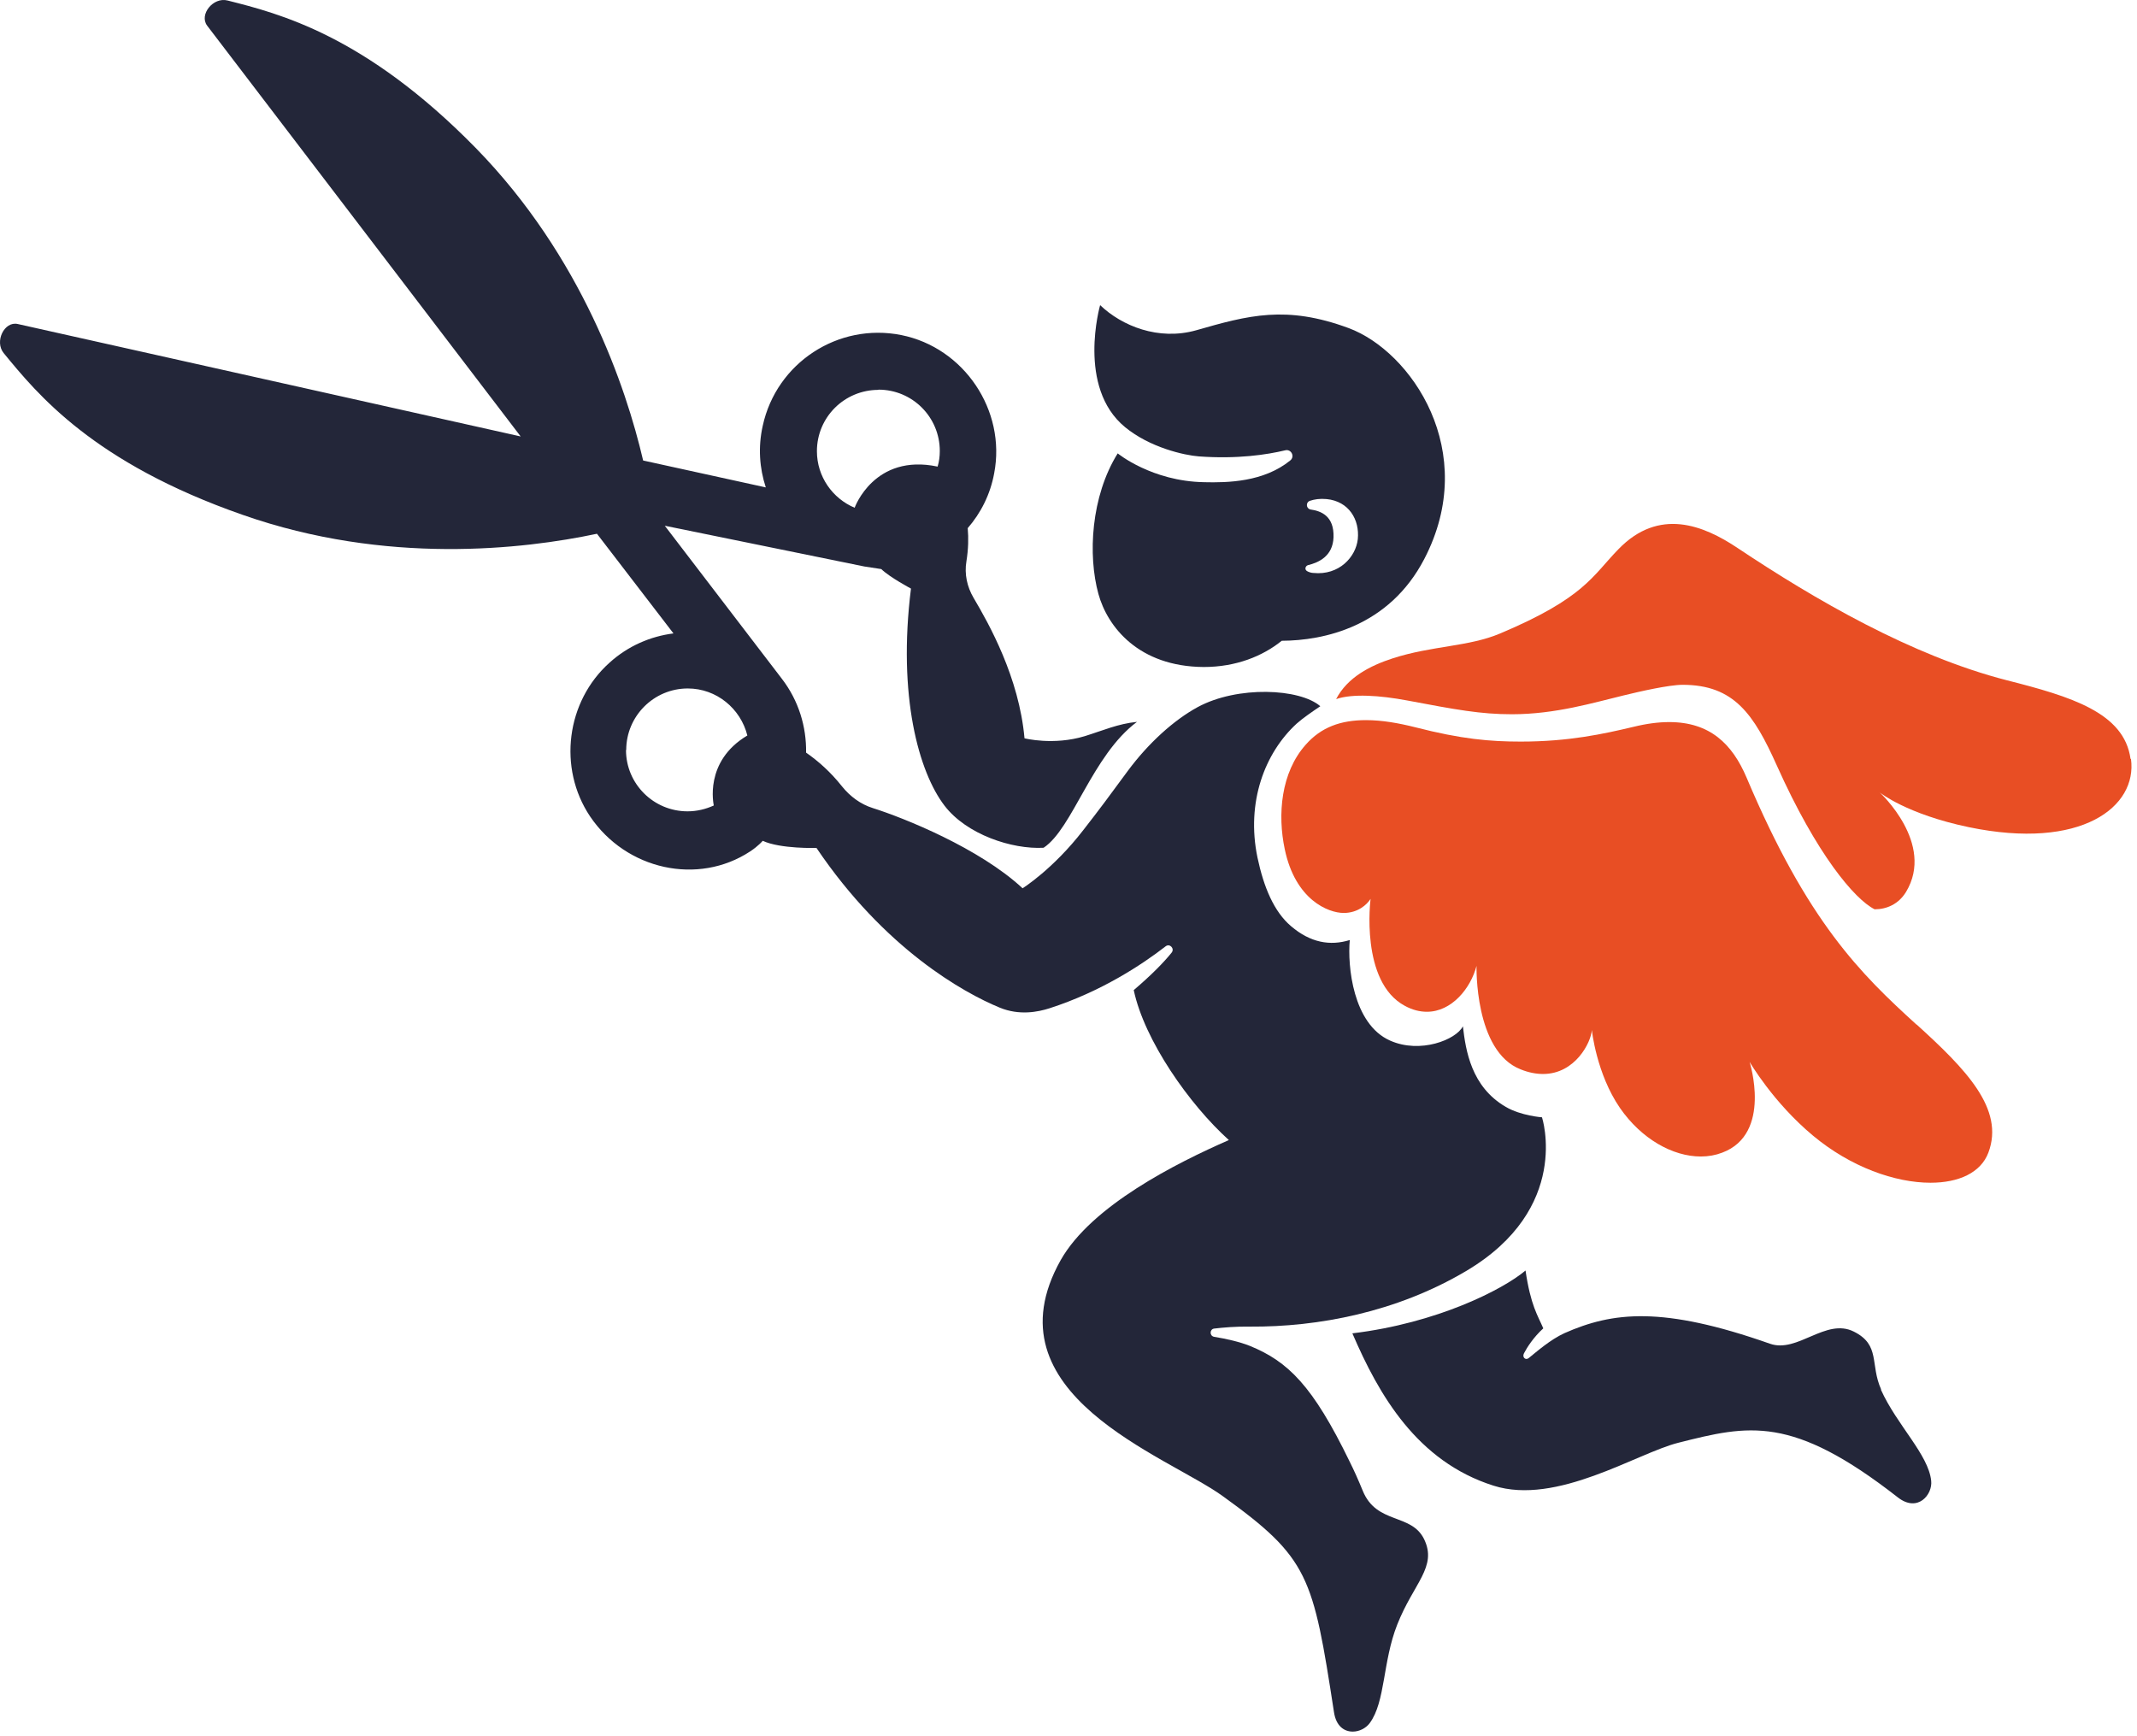
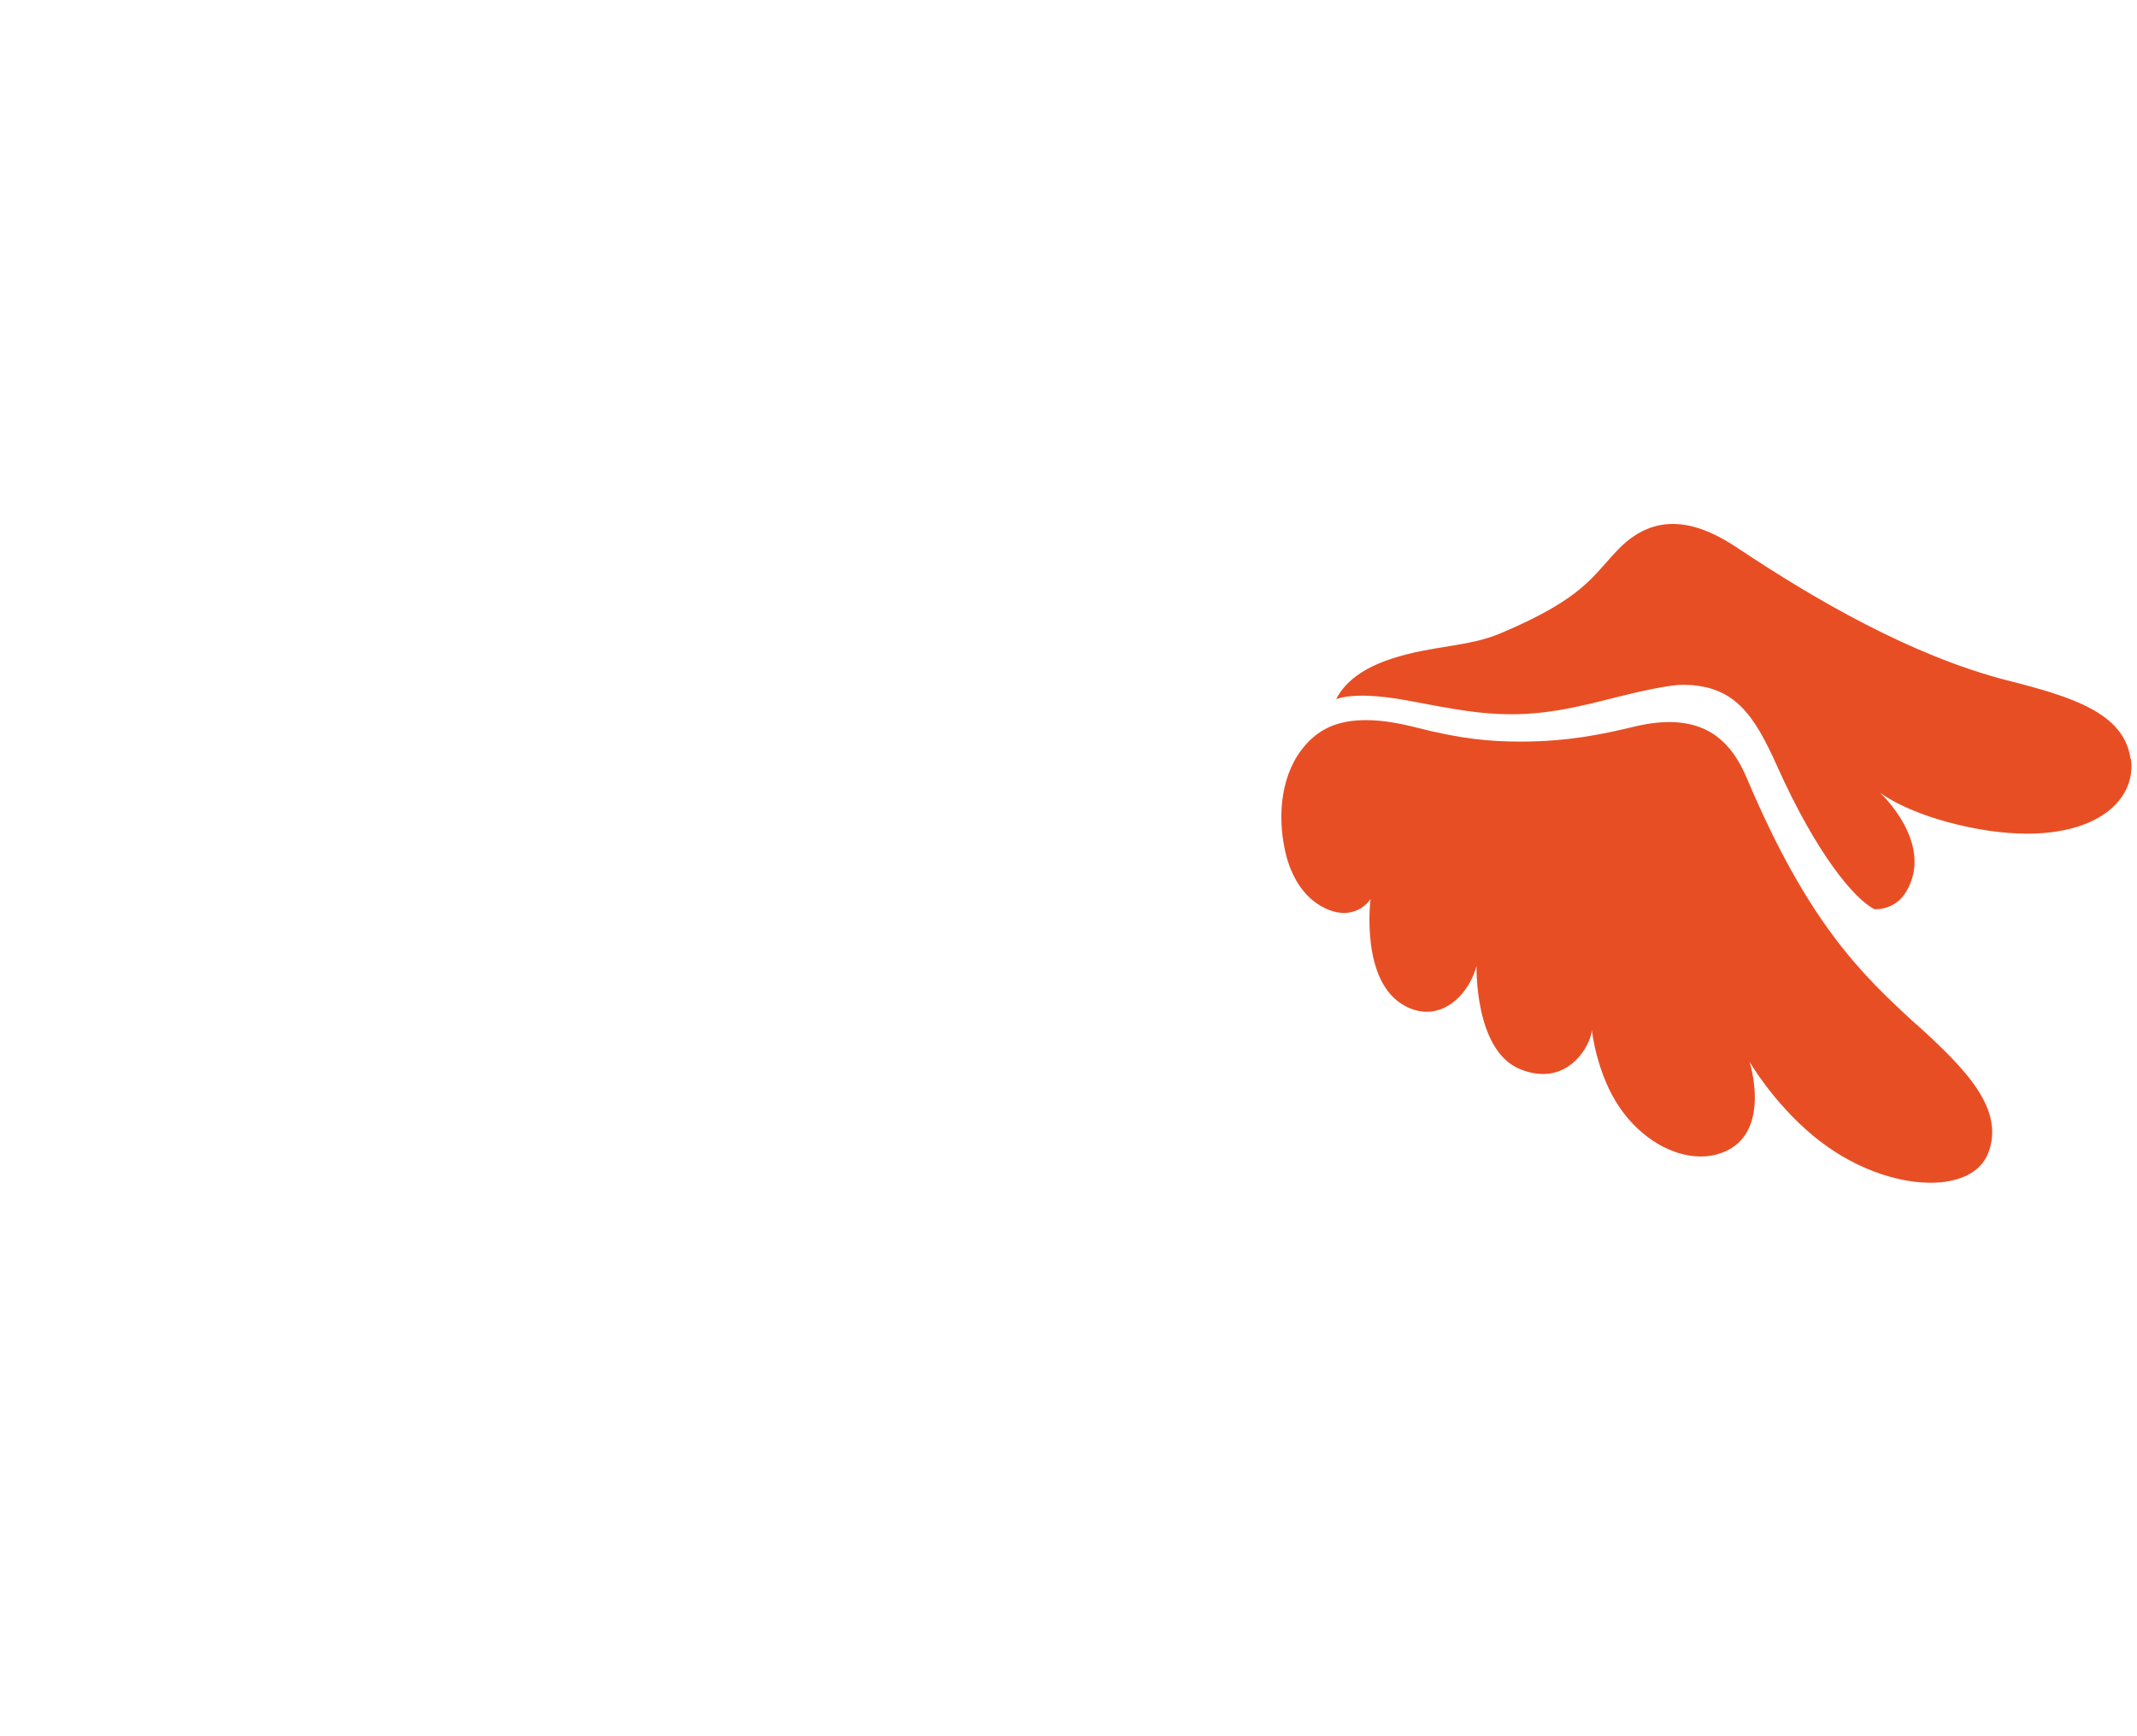
<svg xmlns="http://www.w3.org/2000/svg" viewBox="0 0 57.846 46.996" fill="none">
  <path d="M57.671 20.544C57.501 19.289 56.052 18.854 54.322 18.415C51.741 17.752 49.113 16.221 47.036 14.836C46.11 14.215 44.907 13.734 43.81 14.866C43.101 15.593 42.89 16.186 40.608 17.148C39.751 17.511 38.766 17.476 37.698 17.822C37.082 18.022 36.472 18.338 36.167 18.925C36.607 18.772 37.358 18.825 38.08 18.96C39.417 19.212 40.074 19.335 40.925 19.335C42.109 19.335 43.142 19.019 43.951 18.825C44.379 18.72 45.177 18.538 45.547 18.538C46.943 18.538 47.477 19.341 48.098 20.726C49.178 23.136 50.204 24.345 50.744 24.615C51.066 24.615 51.389 24.48 51.594 24.145C52.386 22.831 50.884 21.453 50.884 21.453C50.884 21.453 51.606 22.04 53.295 22.392C56.345 23.025 57.859 21.84 57.683 20.544H57.671Z" fill="#E84E24" />
  <path d="M51.876 27.735C50.362 26.357 48.931 24.961 47.277 21.048C46.89 20.139 46.286 19.547 45.183 19.547C44.895 19.547 44.573 19.588 44.215 19.676C43.4 19.869 42.467 20.075 41.165 20.075C40.338 20.075 39.564 20.01 38.308 19.687C37.868 19.576 37.411 19.494 36.977 19.494C36.285 19.494 35.762 19.687 35.346 20.157C34.671 20.913 34.578 22.051 34.777 22.99C35.064 24.362 35.956 24.714 36.373 24.714C36.754 24.714 37 24.491 37.1 24.333C37.1 24.333 36.807 26.58 38.032 27.231C38.238 27.342 38.437 27.389 38.625 27.389C39.294 27.389 39.81 26.756 39.968 26.146C39.968 26.146 39.904 28.463 41.165 28.949C41.382 29.037 41.587 29.073 41.769 29.073C42.643 29.073 43.071 28.21 43.089 27.882C43.089 27.882 43.212 29.067 43.851 29.994C44.432 30.832 45.277 31.307 46.039 31.307C46.245 31.307 46.438 31.272 46.62 31.202C47.981 30.692 47.359 28.744 47.359 28.744C47.359 28.744 47.993 29.841 49.078 30.744C50.099 31.595 51.301 32.017 52.257 32.017C53.02 32.017 53.618 31.747 53.823 31.202C54.269 30.017 53.207 28.938 51.882 27.735H51.876Z" fill="#E84E24" />
-   <path d="M50.92 37.613C50.615 36.932 50.908 36.41 50.181 36.047C49.424 35.666 48.656 36.639 47.911 36.375C44.995 35.349 43.652 35.513 42.35 36.088C41.963 36.264 41.587 36.598 41.382 36.762C41.3 36.833 41.194 36.745 41.253 36.633C41.335 36.475 41.511 36.199 41.775 35.959C41.628 35.613 41.435 35.349 41.294 34.393C40.684 34.909 38.901 35.818 36.607 36.094C37.323 37.759 38.355 39.56 40.426 40.217C42.139 40.763 44.309 39.337 45.43 39.056C47.336 38.575 48.503 38.293 51.371 40.534C51.911 40.956 52.316 40.458 52.275 40.088C52.204 39.378 51.348 38.581 50.914 37.619L50.92 37.613Z" fill="#232639" />
-   <path d="M32.595 13.053C31.175 13.029 30.255 12.273 30.255 12.273C29.527 13.44 29.445 15.035 29.733 16.079C29.979 16.971 30.824 18.045 32.583 18.056C33.457 18.056 34.179 17.763 34.695 17.346C35.827 17.341 37.599 16.971 38.555 15.129C40.068 12.22 38.197 9.51 36.508 8.882C34.812 8.255 33.792 8.536 32.378 8.941C31.357 9.228 30.366 8.823 29.779 8.26C29.779 8.26 29.14 10.484 30.454 11.563C31.123 12.114 32.055 12.325 32.454 12.355C33.498 12.431 34.296 12.308 34.789 12.19C34.953 12.149 35.059 12.361 34.924 12.466C34.208 13.047 33.24 13.07 32.583 13.053H32.595ZM35.405 15.299C35.692 15.229 36.079 15.059 36.097 14.543C36.115 13.968 35.762 13.833 35.475 13.792C35.352 13.768 35.34 13.598 35.458 13.557C35.581 13.516 35.727 13.493 35.909 13.51C36.513 13.569 36.807 14.068 36.754 14.595C36.701 15.076 36.249 15.581 35.551 15.51C35.499 15.51 35.428 15.487 35.387 15.464C35.299 15.417 35.34 15.317 35.405 15.299Z" fill="#232639" />
-   <path d="M41.74 30.246C41.74 30.246 41.171 30.205 40.76 29.964C39.822 29.419 39.675 28.433 39.599 27.782C39.417 28.146 38.443 28.533 37.628 28.169C36.619 27.723 36.472 26.14 36.537 25.447C36.003 25.612 35.469 25.518 34.947 25.072C34.484 24.679 34.208 24.016 34.038 23.213C33.727 21.711 34.238 20.379 35.1 19.588C35.264 19.441 35.522 19.265 35.739 19.118C35.188 18.637 33.504 18.555 32.419 19.142C31.774 19.494 31.087 20.115 30.53 20.866C30.049 21.523 29.738 21.94 29.322 22.473C28.507 23.529 27.68 24.046 27.68 24.046C26.512 22.96 24.465 22.139 23.626 21.875C23.292 21.77 23.01 21.558 22.793 21.289C22.482 20.896 22.148 20.602 21.82 20.374C21.831 19.675 21.62 18.966 21.163 18.373L17.995 14.232L23.397 15.335L23.855 15.405C24.084 15.628 24.659 15.933 24.659 15.933C24.295 18.843 24.87 20.901 25.568 21.811C26.166 22.591 27.392 22.996 28.249 22.949C29.034 22.432 29.563 20.444 30.777 19.541C30.26 19.593 29.856 19.775 29.363 19.928C28.513 20.186 27.732 19.986 27.732 19.986C27.586 18.338 26.77 16.889 26.354 16.185C26.178 15.886 26.101 15.54 26.16 15.194C26.213 14.86 26.219 14.566 26.195 14.297C26.547 13.892 26.806 13.387 26.911 12.813C27.239 11.111 26.096 9.41 24.395 9.07C22.688 8.73 21.016 9.821 20.646 11.528C20.517 12.103 20.558 12.672 20.729 13.194L17.409 12.466C16.945 10.478 15.754 6.947 12.874 4.002C9.877 0.946 7.548 0.365 6.158 0.013C5.771 -0.086 5.384 0.395 5.607 0.694L14.094 11.815L0.48 8.771C0.116 8.689 -0.154 9.246 0.099 9.557C1.008 10.666 2.521 12.525 6.574 13.939C10.458 15.3 14.165 14.871 16.159 14.449L18.23 17.147C17.614 17.224 17.004 17.482 16.499 17.939C15.326 18.989 15.097 20.79 15.971 22.098C16.951 23.553 18.898 23.975 20.306 23.048C20.529 22.902 20.646 22.761 20.646 22.761C21.127 22.984 22.101 22.954 22.101 22.954C23.943 25.682 26.078 26.873 27.064 27.278C27.592 27.495 28.096 27.395 28.407 27.295C29.809 26.844 30.917 26.11 31.551 25.618C31.662 25.53 31.803 25.676 31.715 25.788C31.498 26.057 31.164 26.398 30.689 26.802C30.976 28.163 32.196 29.9 33.264 30.862C31.844 31.483 29.545 32.639 28.712 34.111C26.676 37.736 31.574 39.402 33.088 40.493C35.434 42.182 35.54 42.658 36.109 46.347C36.167 46.734 36.39 46.875 36.619 46.875C36.795 46.875 36.977 46.781 37.076 46.646C37.505 46.066 37.423 44.986 37.822 43.977C38.267 42.851 38.912 42.417 38.549 41.666C38.203 40.957 37.264 41.273 36.889 40.358C36.772 40.071 36.654 39.807 36.531 39.561C35.534 37.508 34.865 36.856 33.833 36.434C33.557 36.323 33.187 36.24 32.865 36.188C32.736 36.164 32.742 35.982 32.865 35.965C33.117 35.936 33.44 35.906 33.839 35.912C35.669 35.924 37.798 35.525 39.681 34.41C42.549 32.715 41.74 30.246 41.74 30.246ZM23.779 10.548C24.7 10.548 25.439 11.293 25.439 12.208C25.439 12.355 25.421 12.496 25.38 12.631C23.661 12.267 23.134 13.745 23.134 13.745C22.535 13.493 22.113 12.901 22.113 12.214C22.113 11.293 22.858 10.554 23.779 10.554V10.548ZM16.951 20.303C16.951 19.388 17.696 18.637 18.617 18.637C19.397 18.637 20.048 19.183 20.23 19.91C19.045 20.614 19.321 21.787 19.321 21.805C19.104 21.904 18.863 21.963 18.611 21.963C17.69 21.963 16.945 21.218 16.945 20.303H16.951Z" fill="#232639" />
</svg>